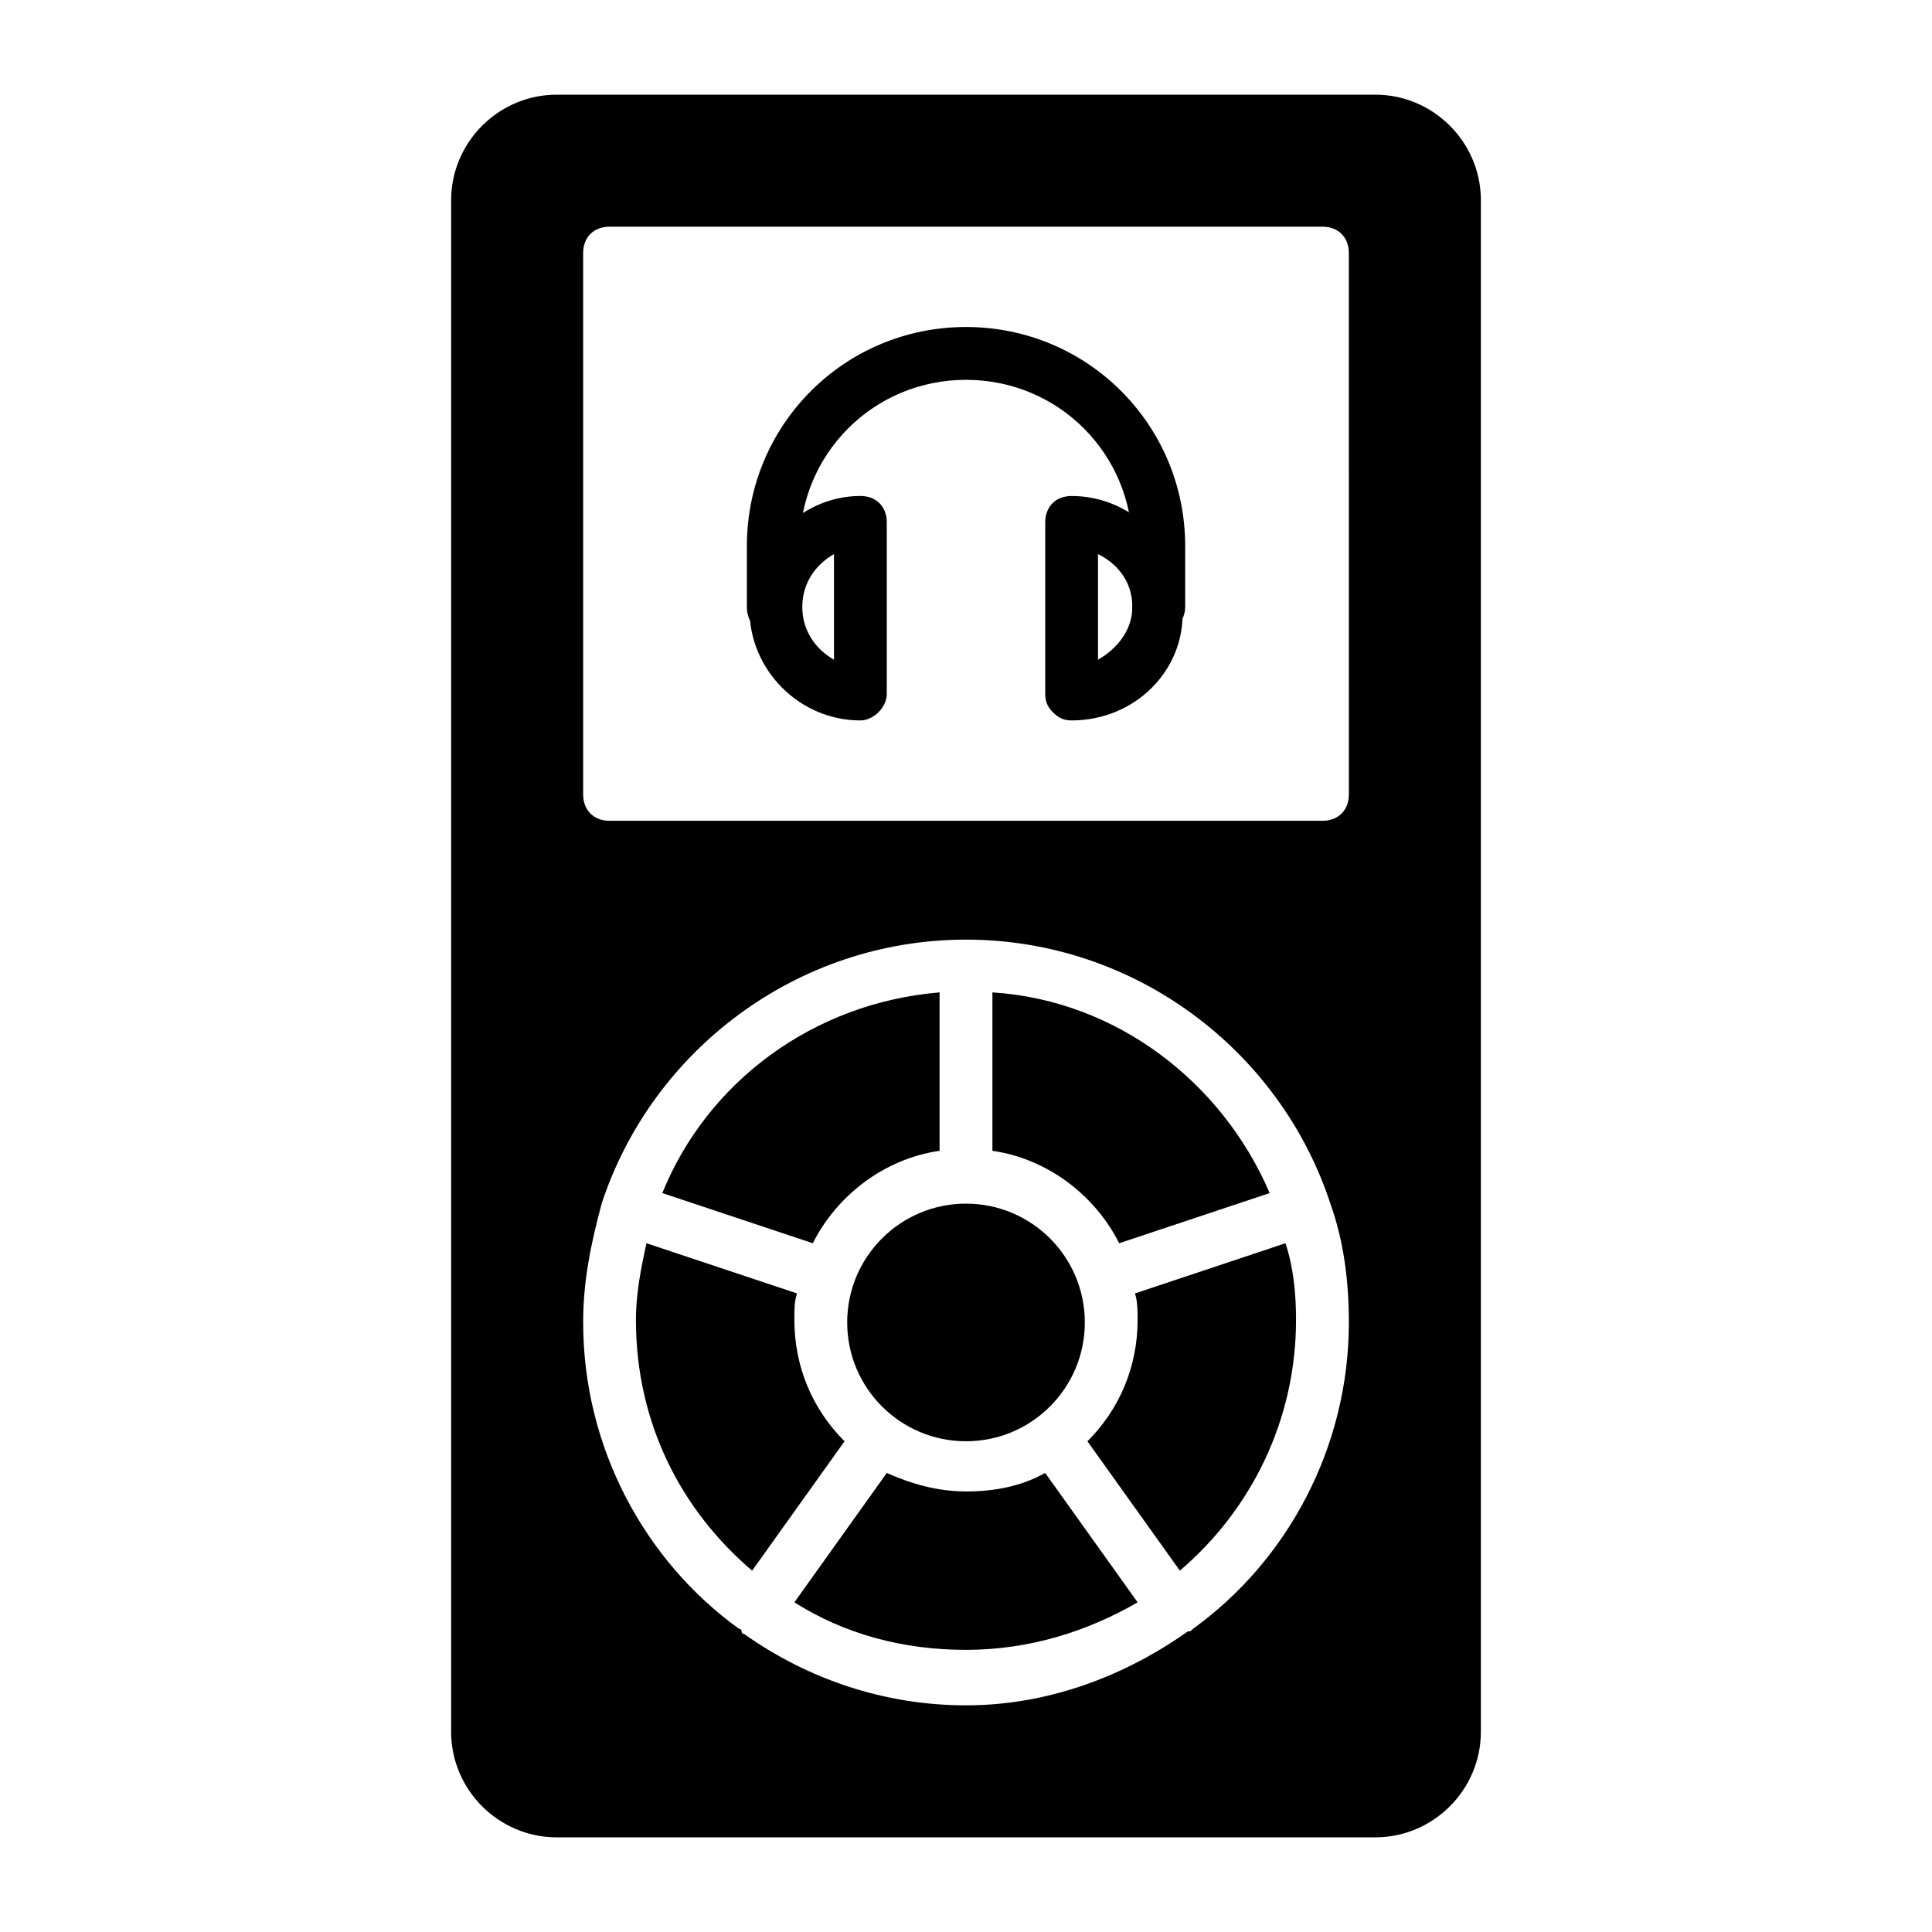
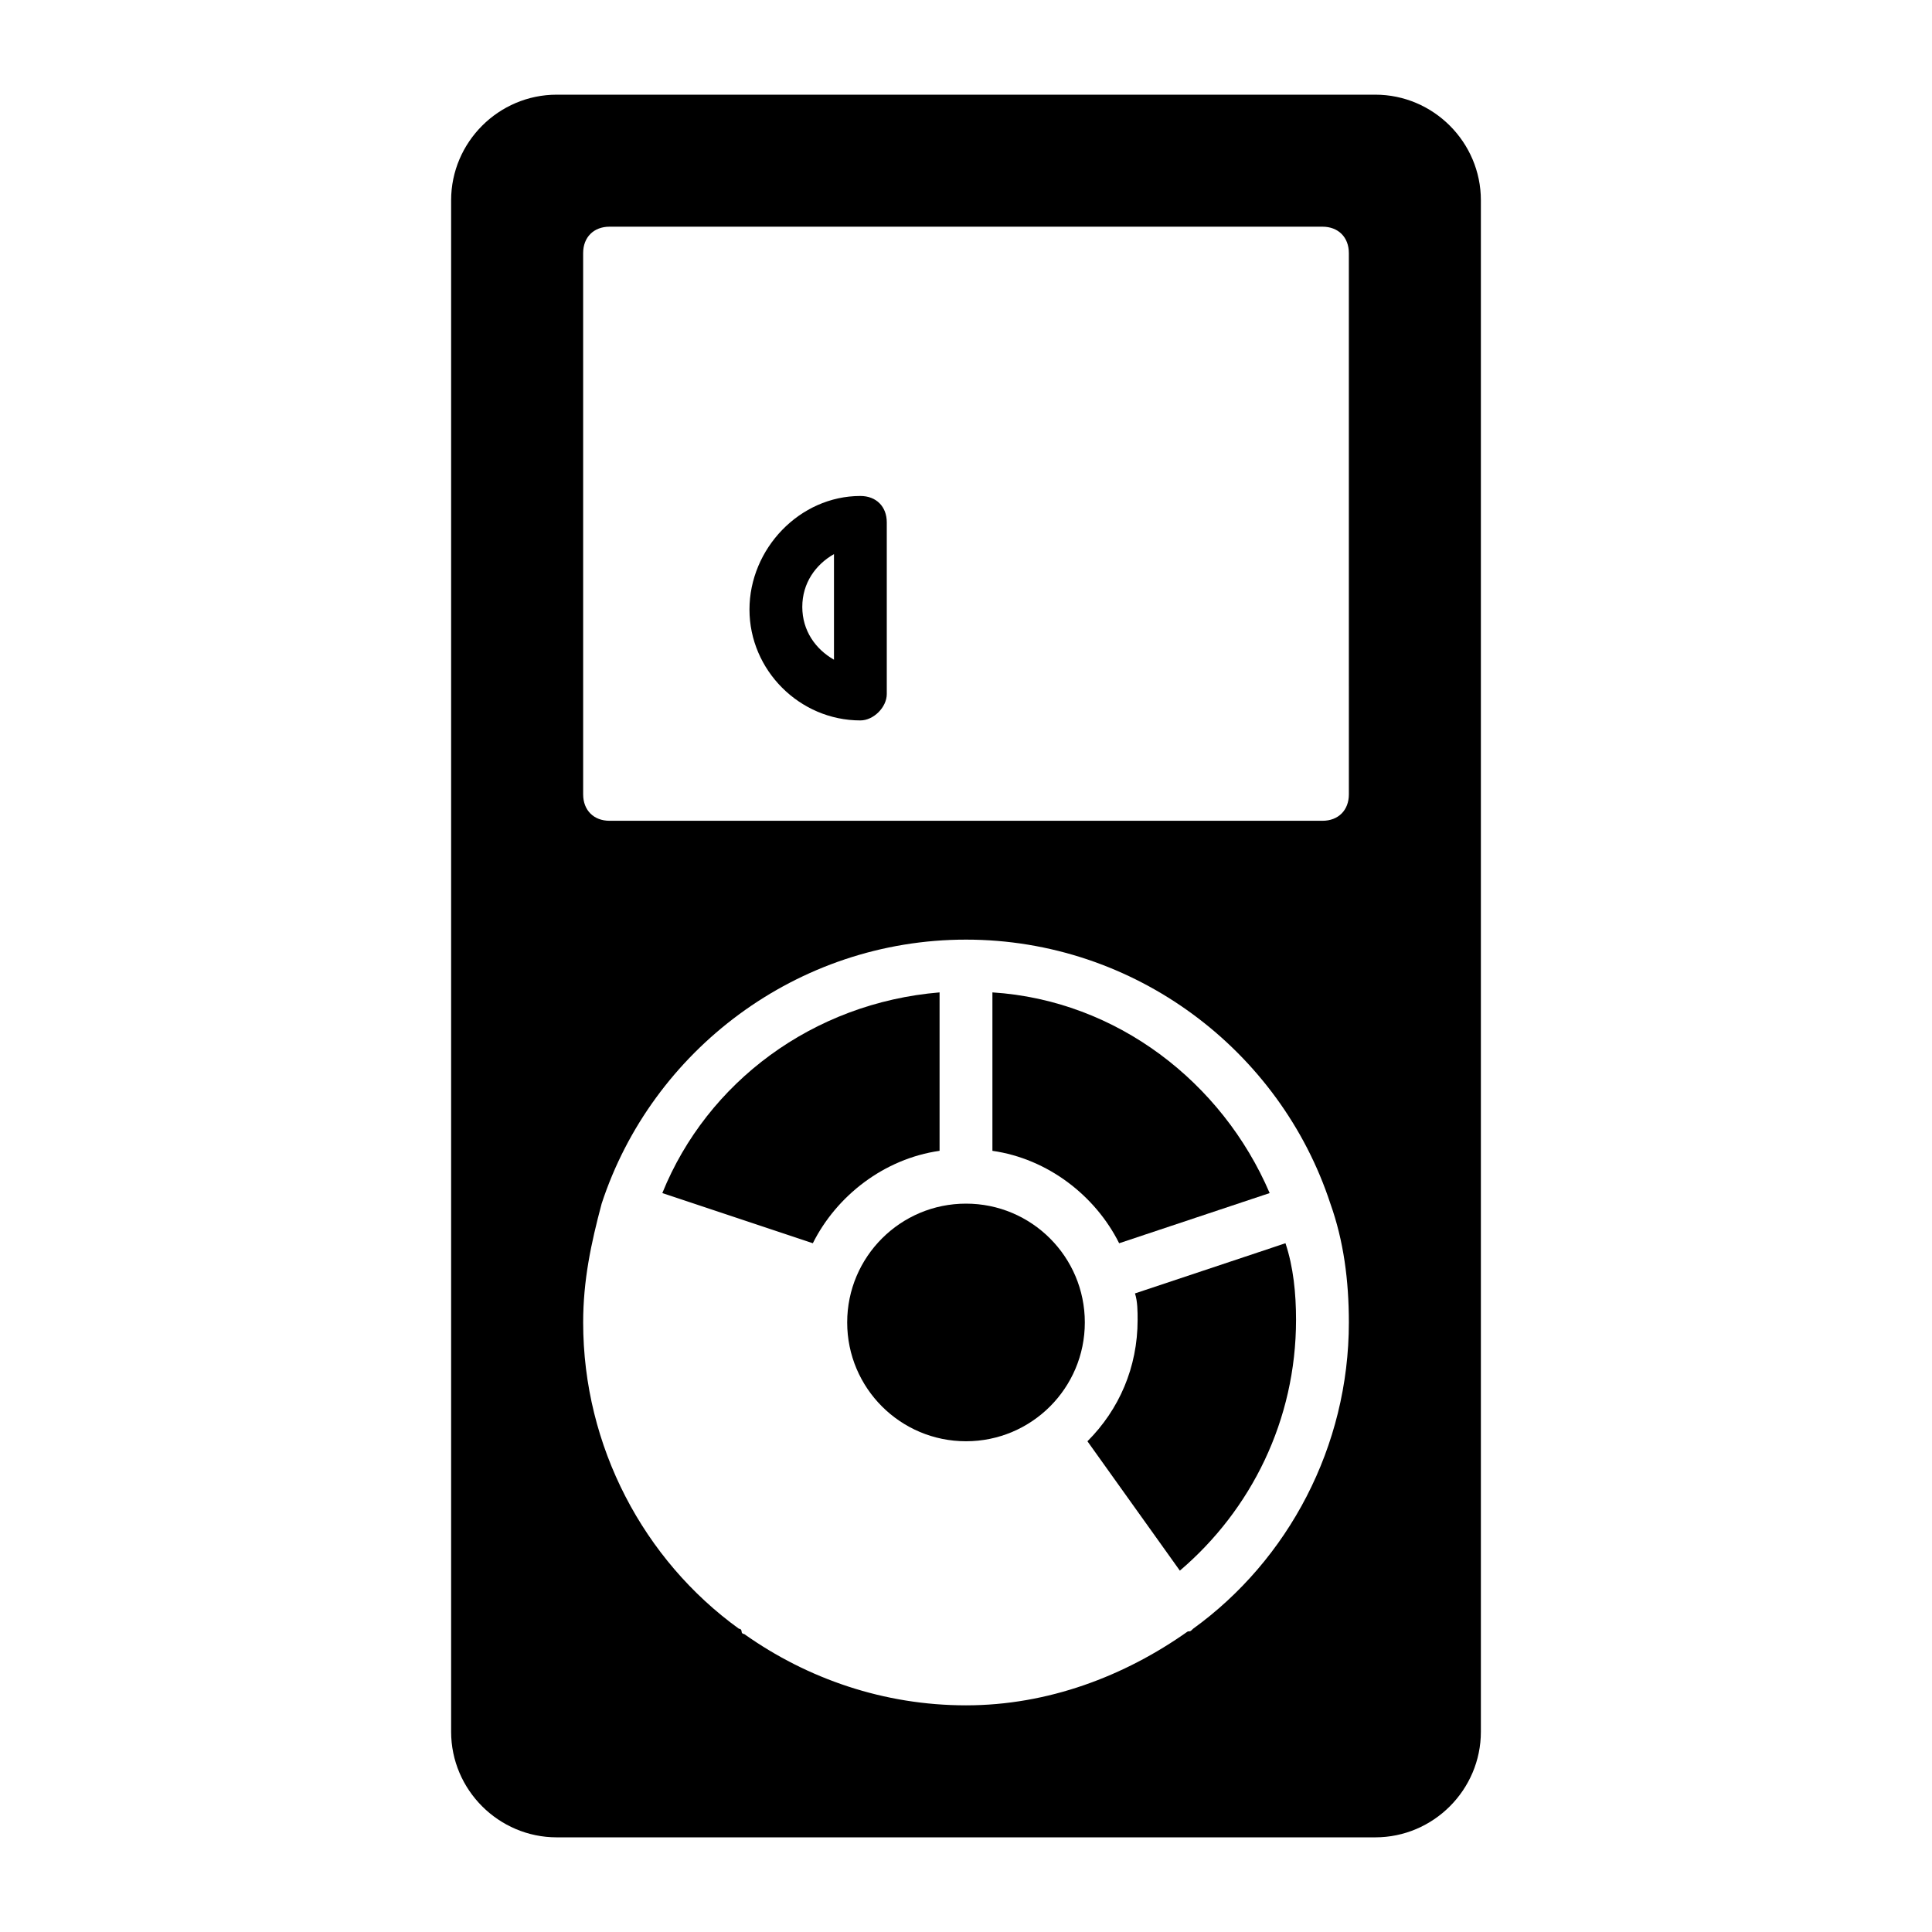
<svg xmlns="http://www.w3.org/2000/svg" fill="#000000" width="800px" height="800px" version="1.1" viewBox="144 144 512 512">
  <g>
-     <path d="m420.99 534.35c-6.297 3.5-13.297 4.898-20.992 4.898s-14.695-2.098-20.992-4.898l-24.492 34.285c13.297 8.398 28.688 12.594 45.484 12.594 16.793 0 32.188-4.898 45.484-12.594z" />
-     <path d="m343.32 560.24 24.492-34.285c-8.398-8.398-13.297-19.594-13.297-32.188 0-2.801 0-4.898 0.699-6.996l-39.887-13.297c-1.398 6.297-2.801 13.297-2.801 20.293 0.004 27.289 11.898 50.379 30.793 66.473z" />
    <path d="m359.41 473.47c6.297-12.594 18.895-22.391 33.586-24.492v-41.984c-33.586 2.801-61.578 23.789-73.473 53.18z" />
    <path d="m407 448.98c14.695 2.098 27.289 11.895 33.586 24.492l39.887-13.297c-12.594-29.391-40.586-51.082-73.473-53.18z" />
    <path d="m431.49 494.46c0 17.391-14.098 31.488-31.488 31.488s-31.488-14.098-31.488-31.488c0-17.387 14.098-31.484 31.488-31.484s31.488 14.098 31.488 31.484" />
    <path d="m508.46 169.09h-216.92c-15.395 0-27.988 12.594-27.988 27.988v405.85c0 15.395 12.594 27.988 27.988 27.988h216.92c15.395 0 27.988-12.594 27.988-27.988v-405.85c0-15.395-12.594-27.988-27.988-27.988zm-48.281 406.55v0c-0.699 0.699-0.699 0.699-1.398 0.699-16.793 11.895-37.086 19.594-58.777 19.594s-41.984-6.996-58.777-18.895c0 0-0.699 0-0.699-0.699 0 0 0-0.699-0.699-0.699-25.191-18.191-41.285-48.281-41.285-81.168 0-11.195 2.098-20.992 4.898-31.488 13.297-40.586 51.781-69.973 96.562-69.973s83.27 29.391 96.562 69.973c3.5 9.797 4.898 20.293 4.898 31.488 0 32.887-16.094 62.973-41.285 81.168zm41.285-221.12c0 4.199-2.801 6.996-6.996 6.996h-188.93c-4.199 0-6.996-2.801-6.996-6.996l-0.004-143.45c0-4.199 2.801-6.996 6.996-6.996h188.93c4.199 0 6.996 2.801 6.996 6.996z" />
    <path d="m444.78 486.77c0.699 2.098 0.699 4.898 0.699 6.996 0 12.594-4.898 23.789-13.297 32.188l24.492 34.285c18.895-16.094 30.789-39.887 30.789-66.477 0-6.996-0.699-13.996-2.801-20.293z" />
-     <path d="m451.08 311.83c-4.199 0-6.996-2.801-6.996-6.996v-16.094c0-24.492-19.594-44.082-44.082-44.082-24.492 0-44.082 19.594-44.082 44.082v16.094c0 4.199-2.801 6.996-6.996 6.996-4.199 0-6.996-2.801-6.996-6.996v-16.094c0-32.188 25.891-58.078 58.078-58.078s58.078 25.891 58.078 58.078v16.094c-0.004 4.195-3.504 6.996-7.004 6.996z" />
    <path d="m372.01 334.92c-16.094 0-29.391-13.297-29.391-29.391s13.297-30.09 29.391-30.09c4.199 0 6.996 2.801 6.996 6.996v45.484c0.004 3.504-3.496 7-6.996 7zm-6.996-44.082c-4.898 2.801-8.398 7.695-8.398 13.996 0 6.297 3.5 11.195 8.398 13.996z" />
-     <path d="m427.99 334.92c-2.098 0-3.5-0.699-4.898-2.098-1.398-1.398-2.098-2.801-2.098-4.898v-45.484c0-4.199 2.801-6.996 6.996-6.996 16.094 0 29.391 13.297 29.391 30.09 0.699 16.094-12.598 29.387-29.391 29.387zm6.996-44.082v27.988c4.898-2.801 9.098-7.695 9.098-13.996 0-6.297-3.5-11.191-9.098-13.992z" />
  </g>
</svg>